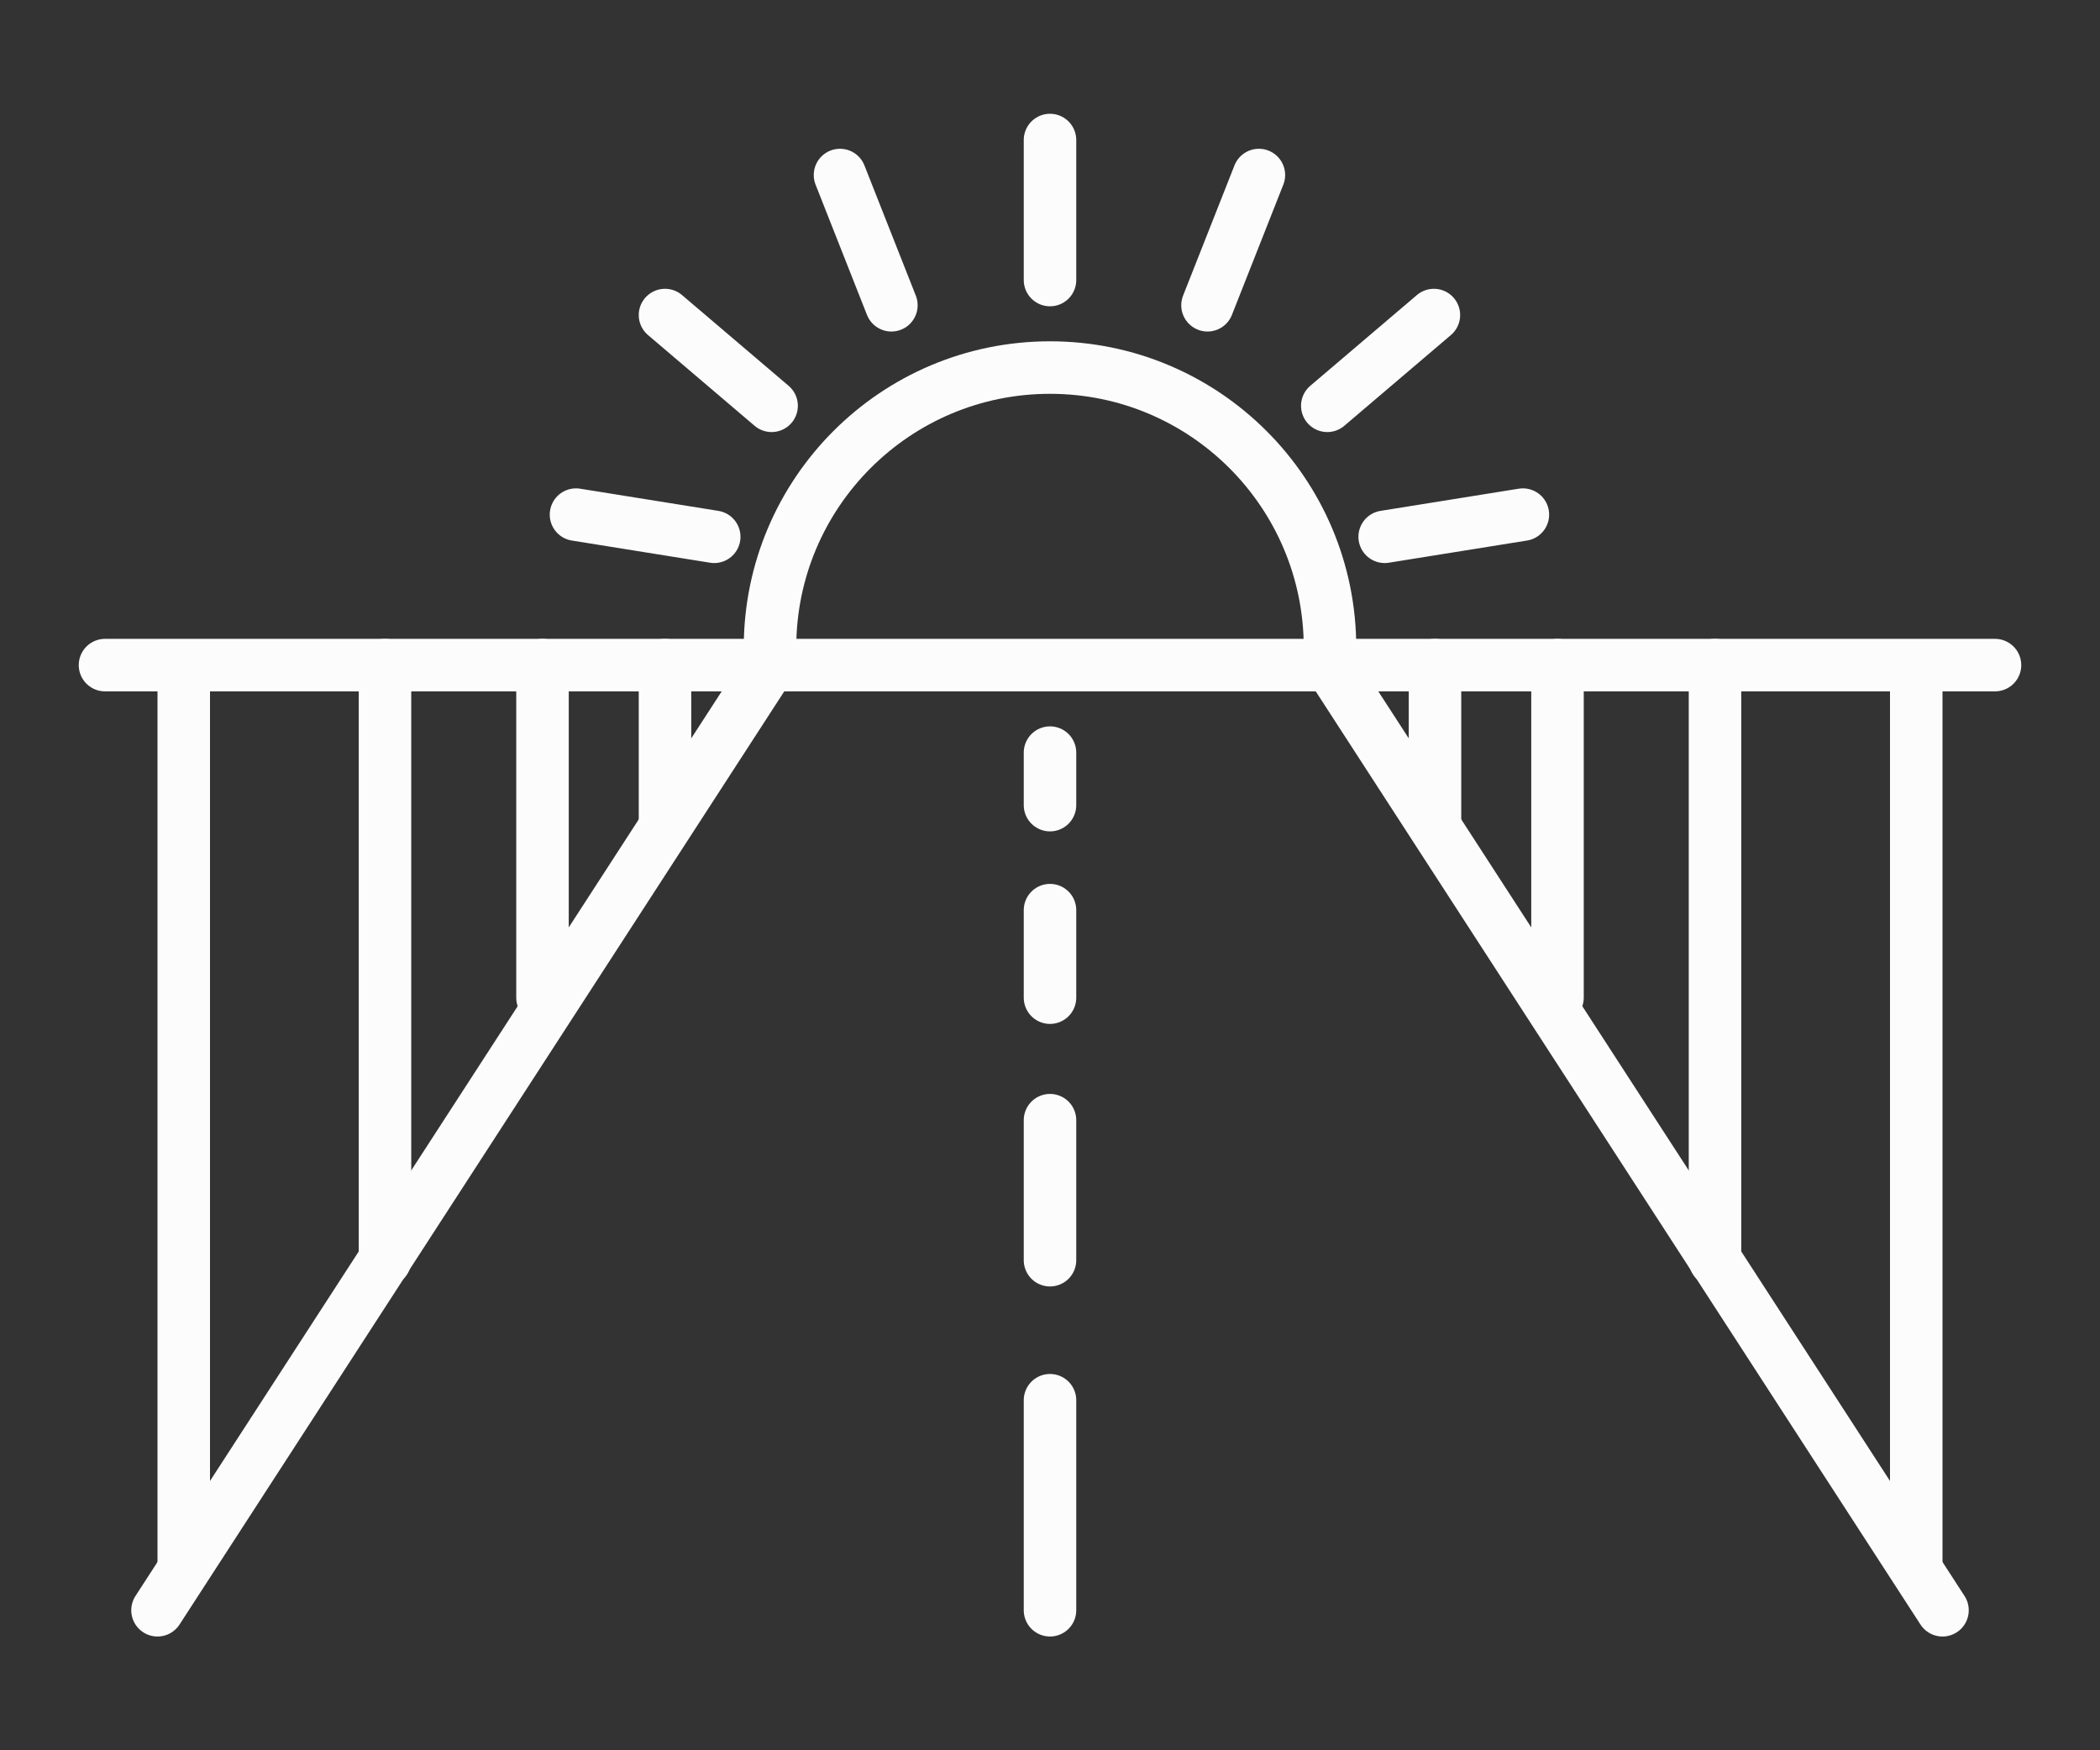
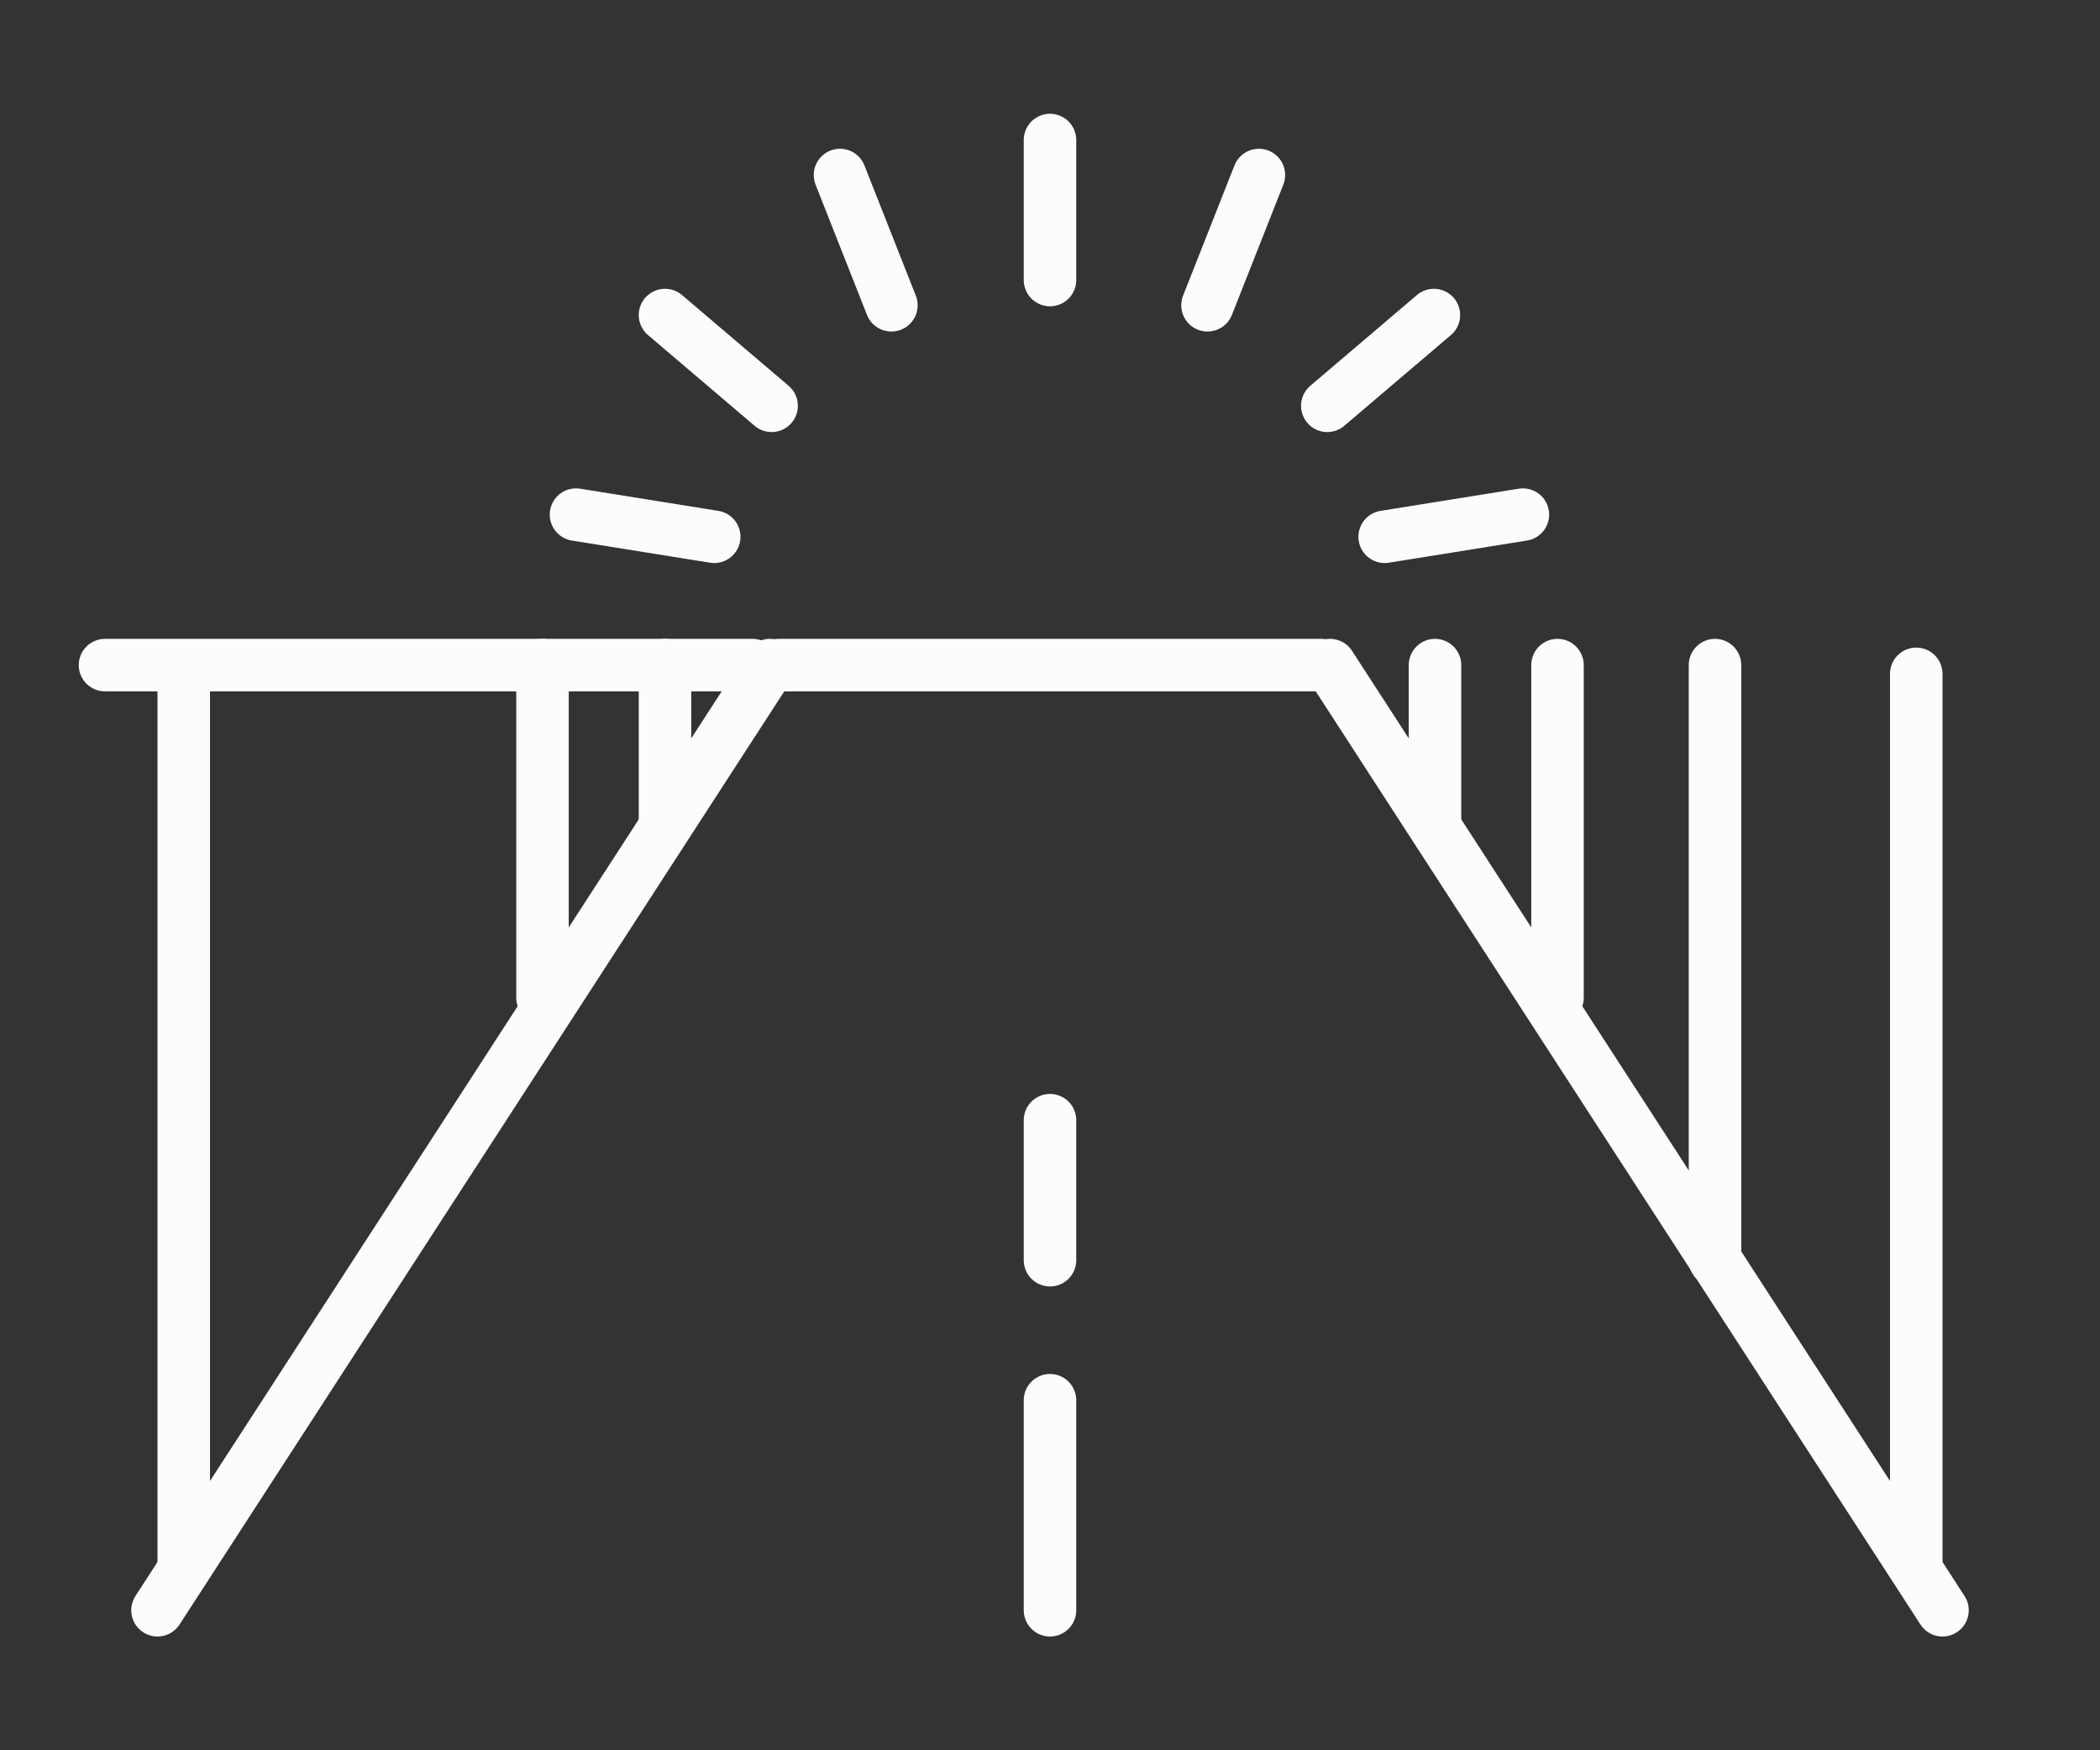
<svg xmlns="http://www.w3.org/2000/svg" width="120" height="100" viewBox="0 0 120 100" fill="none">
  <rect x="0" y="0" width="120" height="100" fill="#333333" stroke="none" />
-   <path d="M76 37C76 28.163 68.837 21 60 21C51.163 21 44 28.163 44 37" stroke="#FCFCFD" stroke-width="3" stroke-linecap="round" />
  <path d="M44 38L9 92" stroke="#FCFCFD" stroke-width="3" stroke-linecap="round" />
  <path d="M76 38L111 92" stroke="#FCFCFD" stroke-width="3" stroke-linecap="round" />
  <path d="M43 38H6" stroke="#FCFCFD" stroke-width="3" stroke-linecap="round" />
-   <path d="M77 38H114" stroke="#FCFCFD" stroke-width="3" stroke-linecap="round" />
  <path d="M10.5 38.5V89.5" stroke="#FCFCFD" stroke-width="3" stroke-linecap="round" stroke-linejoin="round" />
  <path d="M109.5 38.5V89.5" stroke="#FCFCFD" stroke-width="3" stroke-linecap="round" stroke-linejoin="round" />
-   <path d="M22 38L22 72" stroke="#FCFCFD" stroke-width="3" stroke-linecap="round" stroke-linejoin="round" />
  <path d="M98 38L98 72" stroke="#FCFCFD" stroke-width="3" stroke-linecap="round" stroke-linejoin="round" />
  <path d="M31 38L31 57" stroke="#FCFCFD" stroke-width="3" stroke-linecap="round" stroke-linejoin="round" />
  <path d="M89 38L89 57" stroke="#FCFCFD" stroke-width="3" stroke-linecap="round" stroke-linejoin="round" />
  <path d="M38 38L38 47" stroke="#FCFCFD" stroke-width="3" stroke-linecap="round" stroke-linejoin="round" />
  <path d="M82 38L82 47" stroke="#FCFCFD" stroke-width="3" stroke-linecap="round" stroke-linejoin="round" />
  <path d="M44.5 38H75.5" stroke="#FCFCFD" stroke-width="3" stroke-linecap="round" stroke-linejoin="round" />
-   <path d="M60 43V46" stroke="#FCFCFD" stroke-width="3" stroke-linecap="round" stroke-linejoin="round" />
-   <path d="M60 52L60 57" stroke="#FCFCFD" stroke-width="3" stroke-linecap="round" stroke-linejoin="round" />
  <path d="M60 64L60 72" stroke="#FCFCFD" stroke-width="3" stroke-linecap="round" stroke-linejoin="round" />
  <path d="M60 80L60 92" stroke="#FCFCFD" stroke-width="3" stroke-linecap="round" stroke-linejoin="round" />
  <path d="M60 8L60 16" stroke="#FCFCFD" stroke-width="3" stroke-linecap="round" stroke-linejoin="round" />
  <path d="M48 10L50.937 17.441" stroke="#FCFCFD" stroke-width="3" stroke-linecap="round" stroke-linejoin="round" />
  <path d="M71.937 10L69 17.441" stroke="#FCFCFD" stroke-width="3" stroke-linecap="round" stroke-linejoin="round" />
  <path d="M38 18L44.092 23.185" stroke="#FCFCFD" stroke-width="3" stroke-linecap="round" stroke-linejoin="round" />
  <path d="M81.937 18L75.845 23.185" stroke="#FCFCFD" stroke-width="3" stroke-linecap="round" stroke-linejoin="round" />
  <path d="M32.914 29.402L40.813 30.669" stroke="#FCFCFD" stroke-width="3" stroke-linecap="round" stroke-linejoin="round" />
  <path d="M87.022 29.402L79.124 30.669" stroke="#FCFCFD" stroke-width="3" stroke-linecap="round" stroke-linejoin="round" />
</svg>